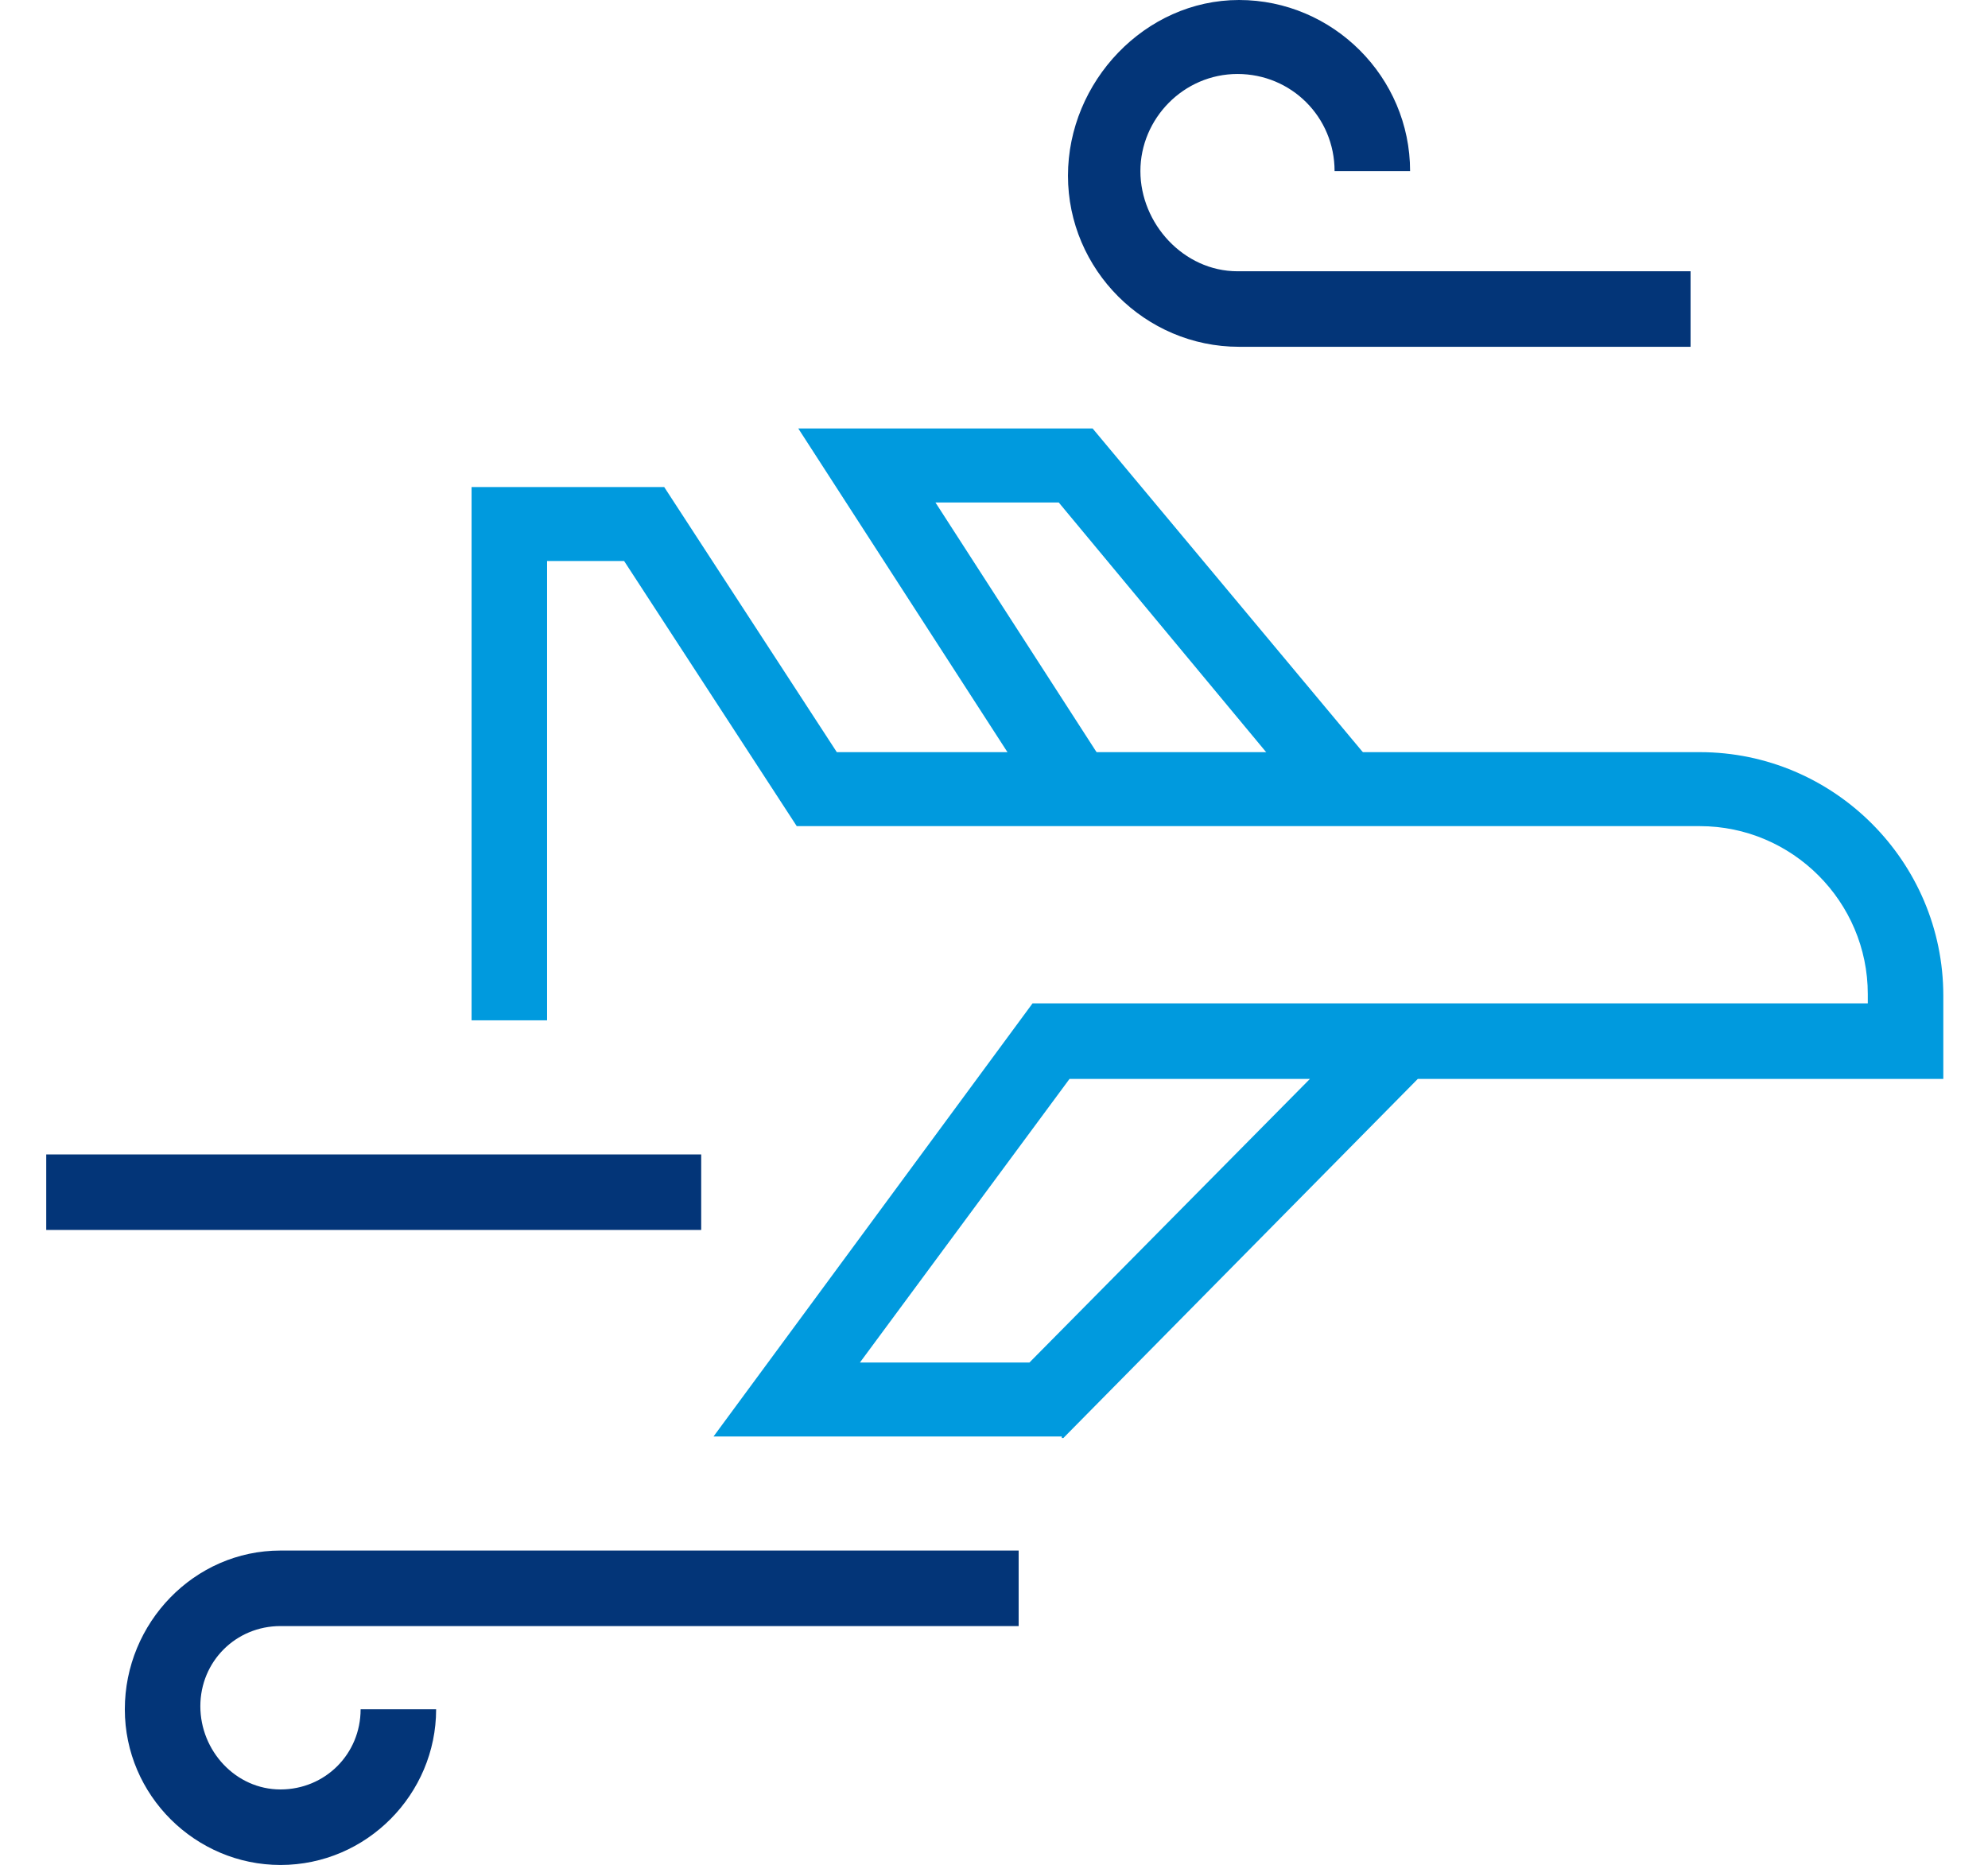
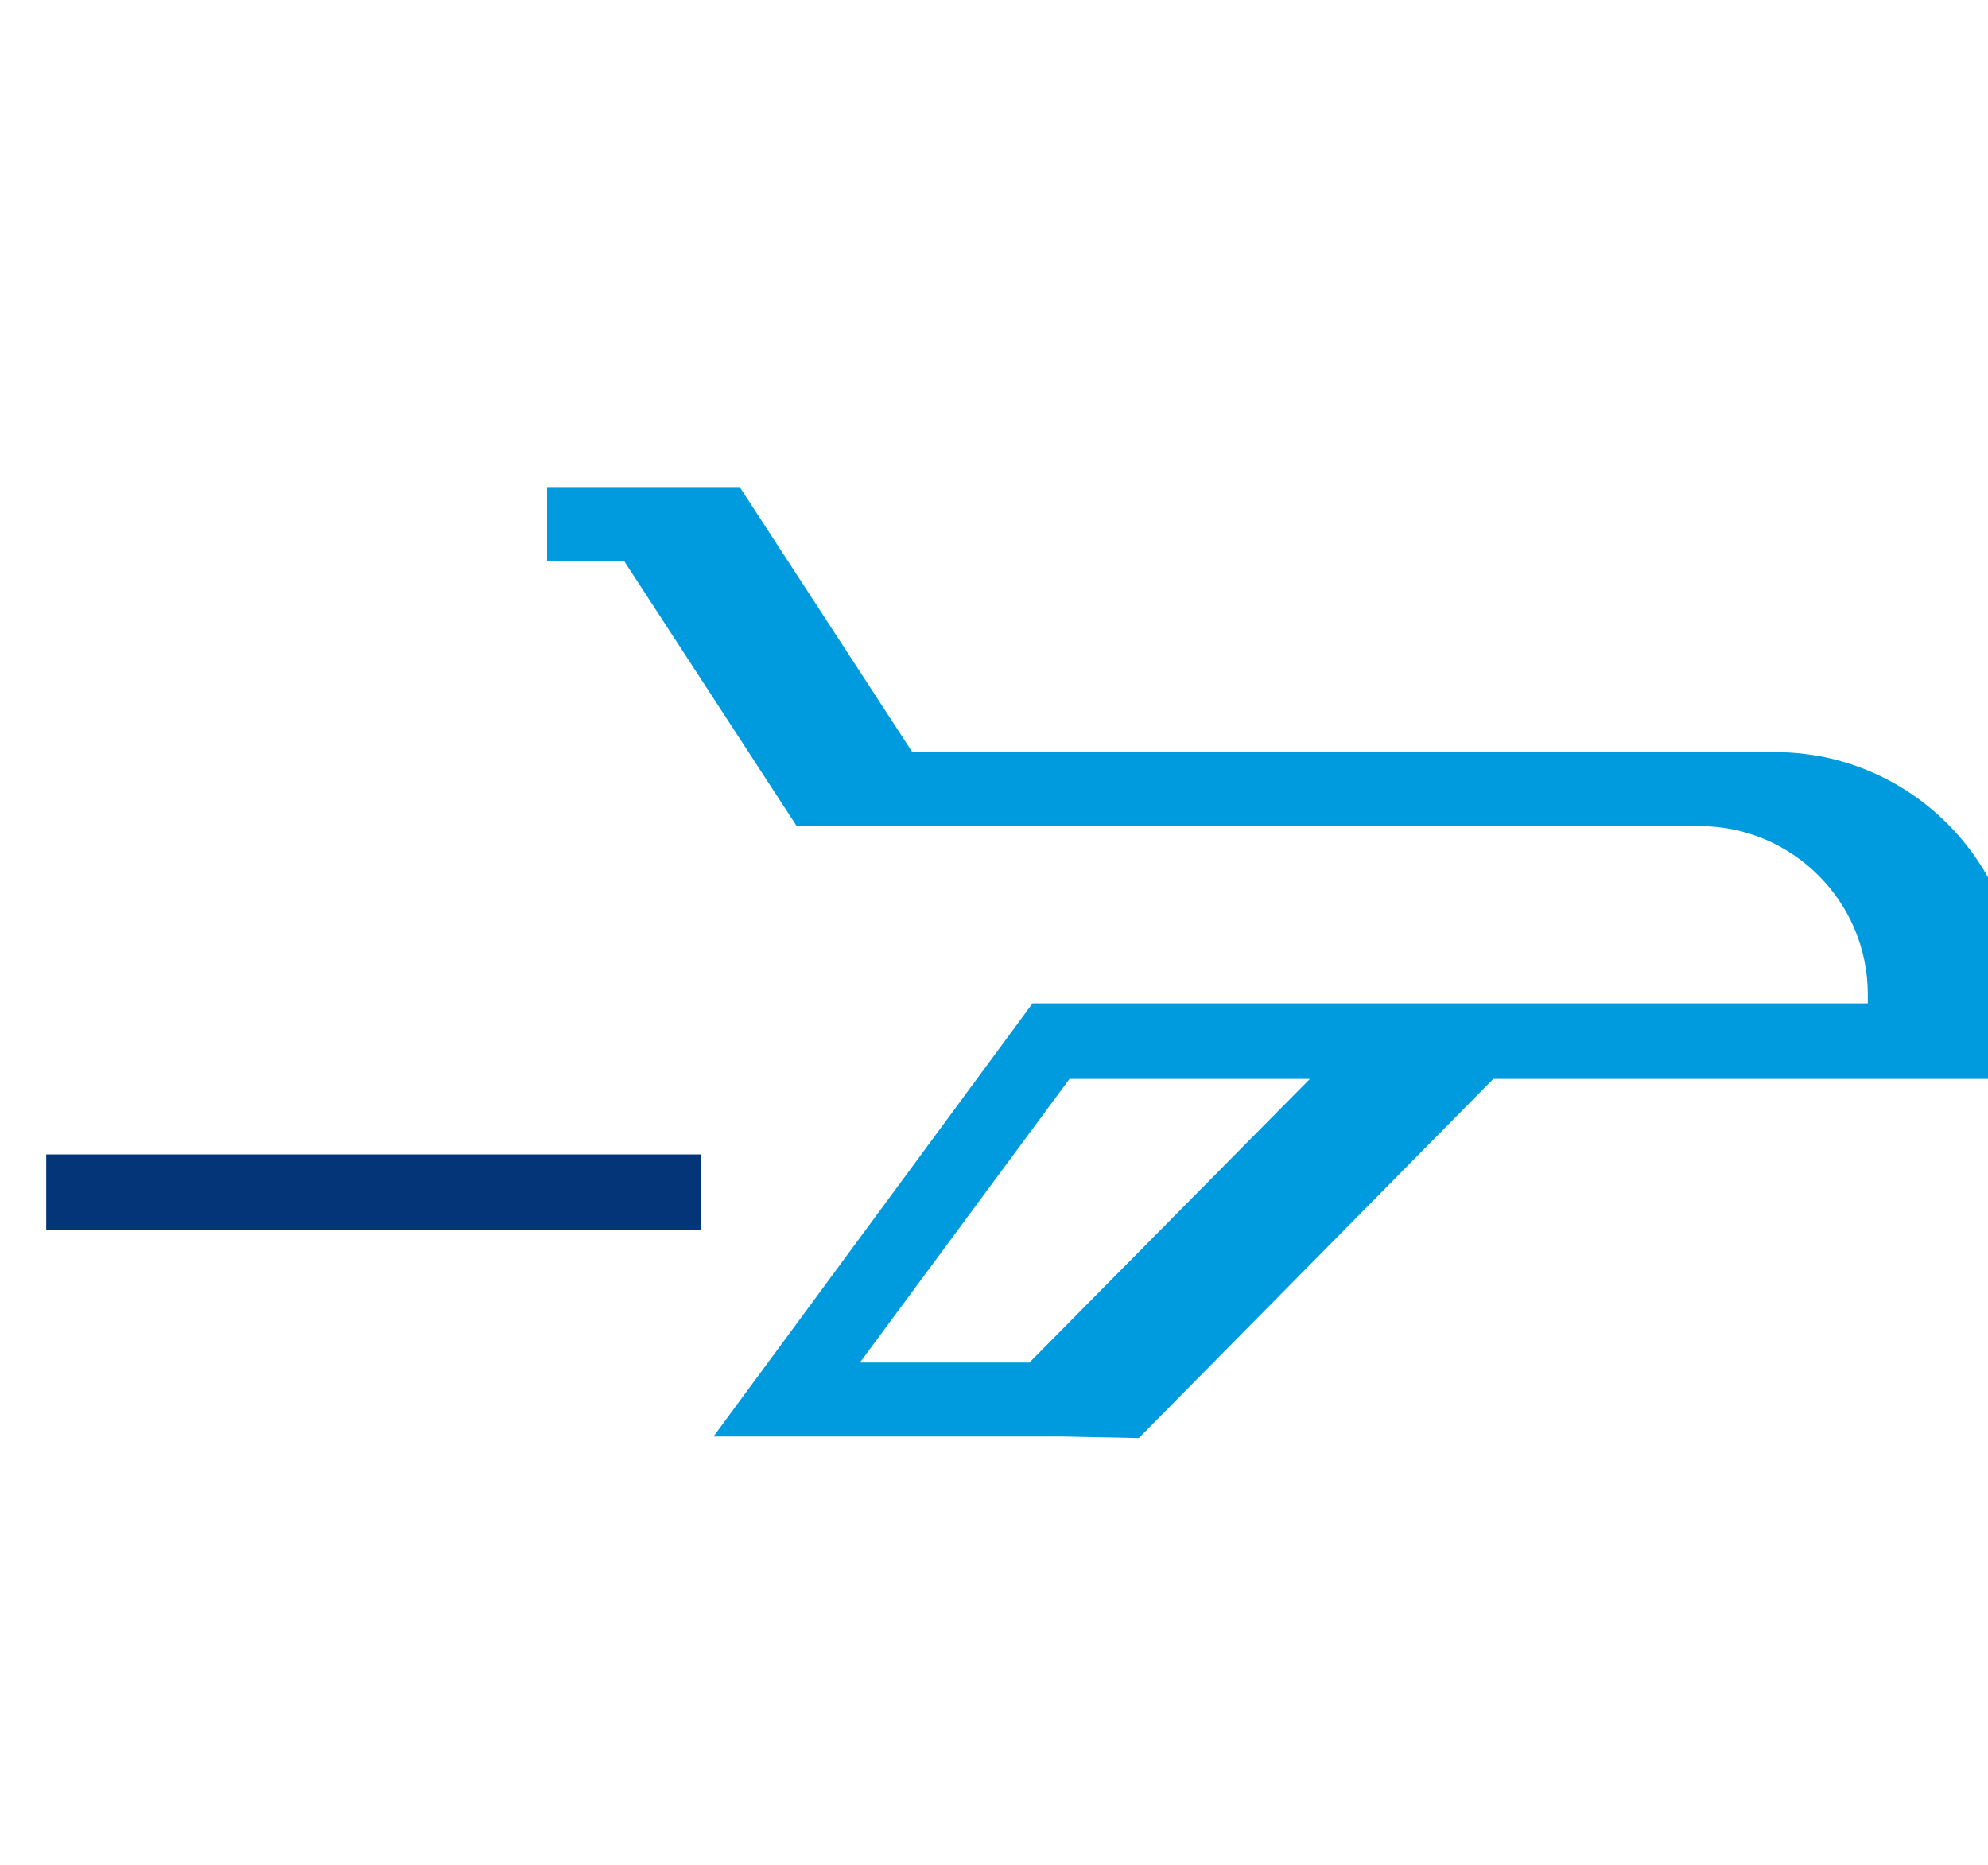
<svg xmlns="http://www.w3.org/2000/svg" id="Layer_1" version="1.1" viewBox="0 0 129 121">
  <defs>
    <style>
      .st0 {
        fill: #177bbe;
      }

      .st1 {
        fill: #009ade;
      }

      .st2 {
        display: none;
      }

      .st3 {
        fill: #223b75;
      }

      .st4 {
        fill: #033578;
      }
    </style>
  </defs>
  <g id="Group_2244" class="st2">
    <g id="Group_2238">
      <g id="Group_2237">
-         <path id="Path_9103" class="st0" d="M127,8H36.9v65h0v5.4h73.5l12.8,12.8h5.4V8h-1.7,0ZM123.3,83.6l-10.6-10.6H42.4V13.4h80.9v70.1h0Z" />
-         <path id="Path_9104" class="st0" d="M80.5,44.7v12.6h5.4v-12.6h12.6v-5.4h-12.6v-12.6h-5.4v12.6h-12.6v5.4s12.6,0,12.6,0Z" />
-       </g>
+         </g>
      <path id="Path_9105" class="st3" d="M91.8,85.5h-5.4v17.2H16.1l-10.6,10.6V43.2h24.3v-5.4H0v83.3h5.4l12.8-12.8h73.5v-5.4h0v-17.2h0v-.2Z" />
    </g>
  </g>
-   <path class="st1" d="M68.9,93.2h-22.6l20.7-28.1h54.2v-.6c0-6-4.9-10.9-10.9-10.9h-58.6l-11.2-17.2h-5v29.8h-4.9V31.6h12.5l11.2,17.2h56c8.7,0,15.8,7.1,15.8,15.8v5.4h-34.1l-23,23.3h-.1ZM55.8,88.4h11l18.2-18.4h-15.6l-13.6,18.4h0Z" />
-   <polygon class="st1" points="85.4 52.7 68.7 32.6 60.7 32.6 71.8 49.8 67.7 52.4 51.8 27.8 70.9 27.8 89.1 49.6 85.4 52.7" />
+   <path class="st1" d="M68.9,93.2h-22.6l20.7-28.1h54.2v-.6c0-6-4.9-10.9-10.9-10.9h-58.6l-11.2-17.2h-5v29.8V31.6h12.5l11.2,17.2h56c8.7,0,15.8,7.1,15.8,15.8v5.4h-34.1l-23,23.3h-.1ZM55.8,88.4h11l18.2-18.4h-15.6l-13.6,18.4h0Z" />
  <rect class="st4" x="3" y="74.9" width="42.5" height="4.9" />
-   <path class="st4" d="M18.2,121c-5.5,0-10.1-4.5-10.1-10.1s4.5-10.3,10.1-10.3h47.9v4.9H18.2c-2.9,0-5.2,2.3-5.2,5.2s2.3,5.4,5.2,5.4,5.2-2.3,5.2-5.2h4.9c0,5.5-4.5,10.1-10.1,10.1h0Z" />
-   <path class="st4" d="M109.8,22.5h-29.4c-6.1,0-11.1-5-11.1-11.1S74.3,0,80.4,0h0C86.5,0,91.5,5,91.5,11.1h-4.9c0-3.5-2.8-6.3-6.3-6.3s-6.3,2.9-6.3,6.3,2.8,6.5,6.3,6.5h29.4v4.9h.1Z" />
</svg>